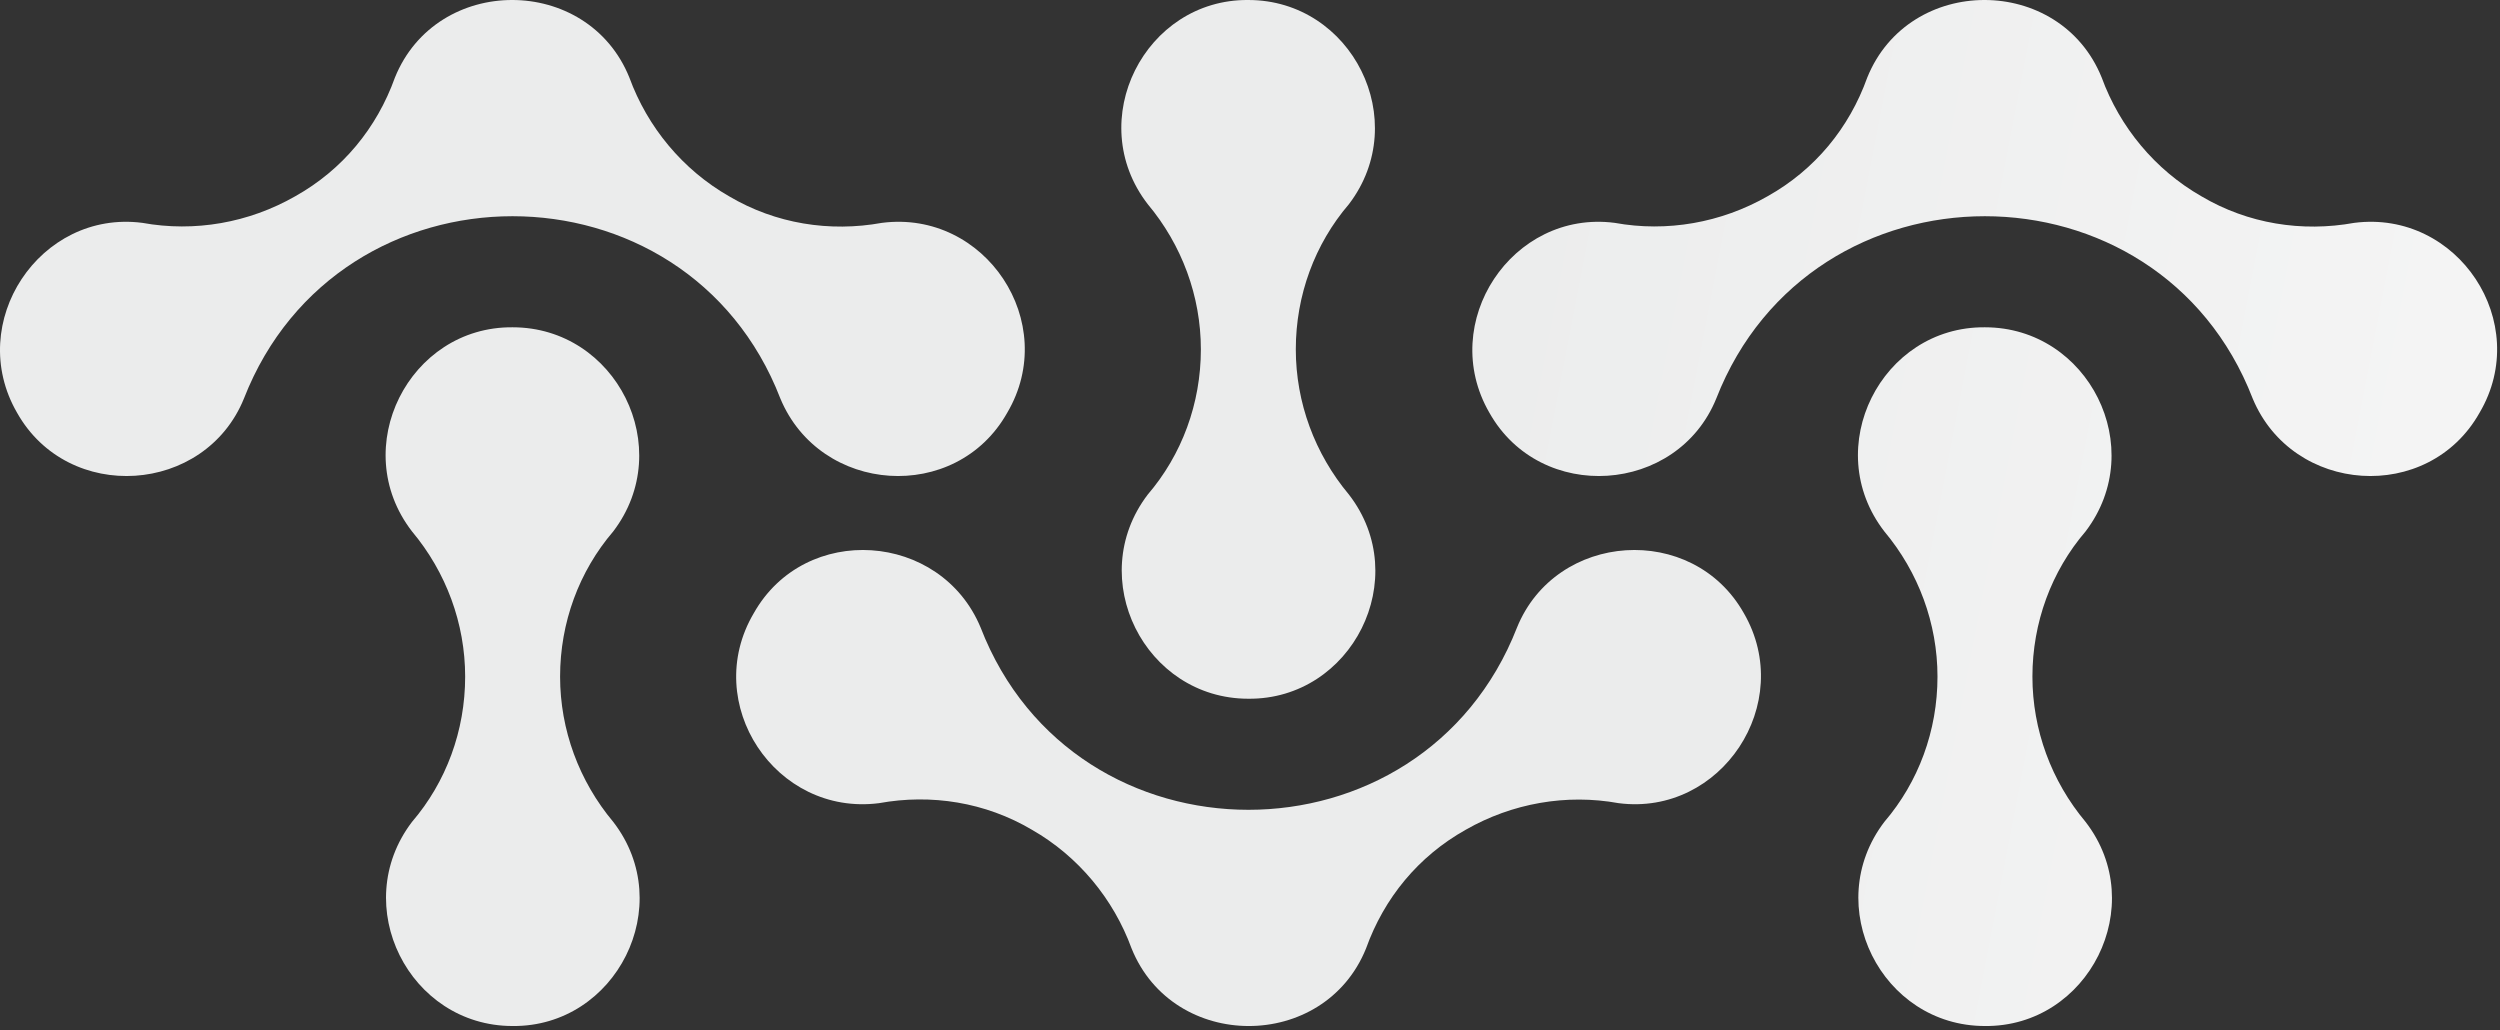
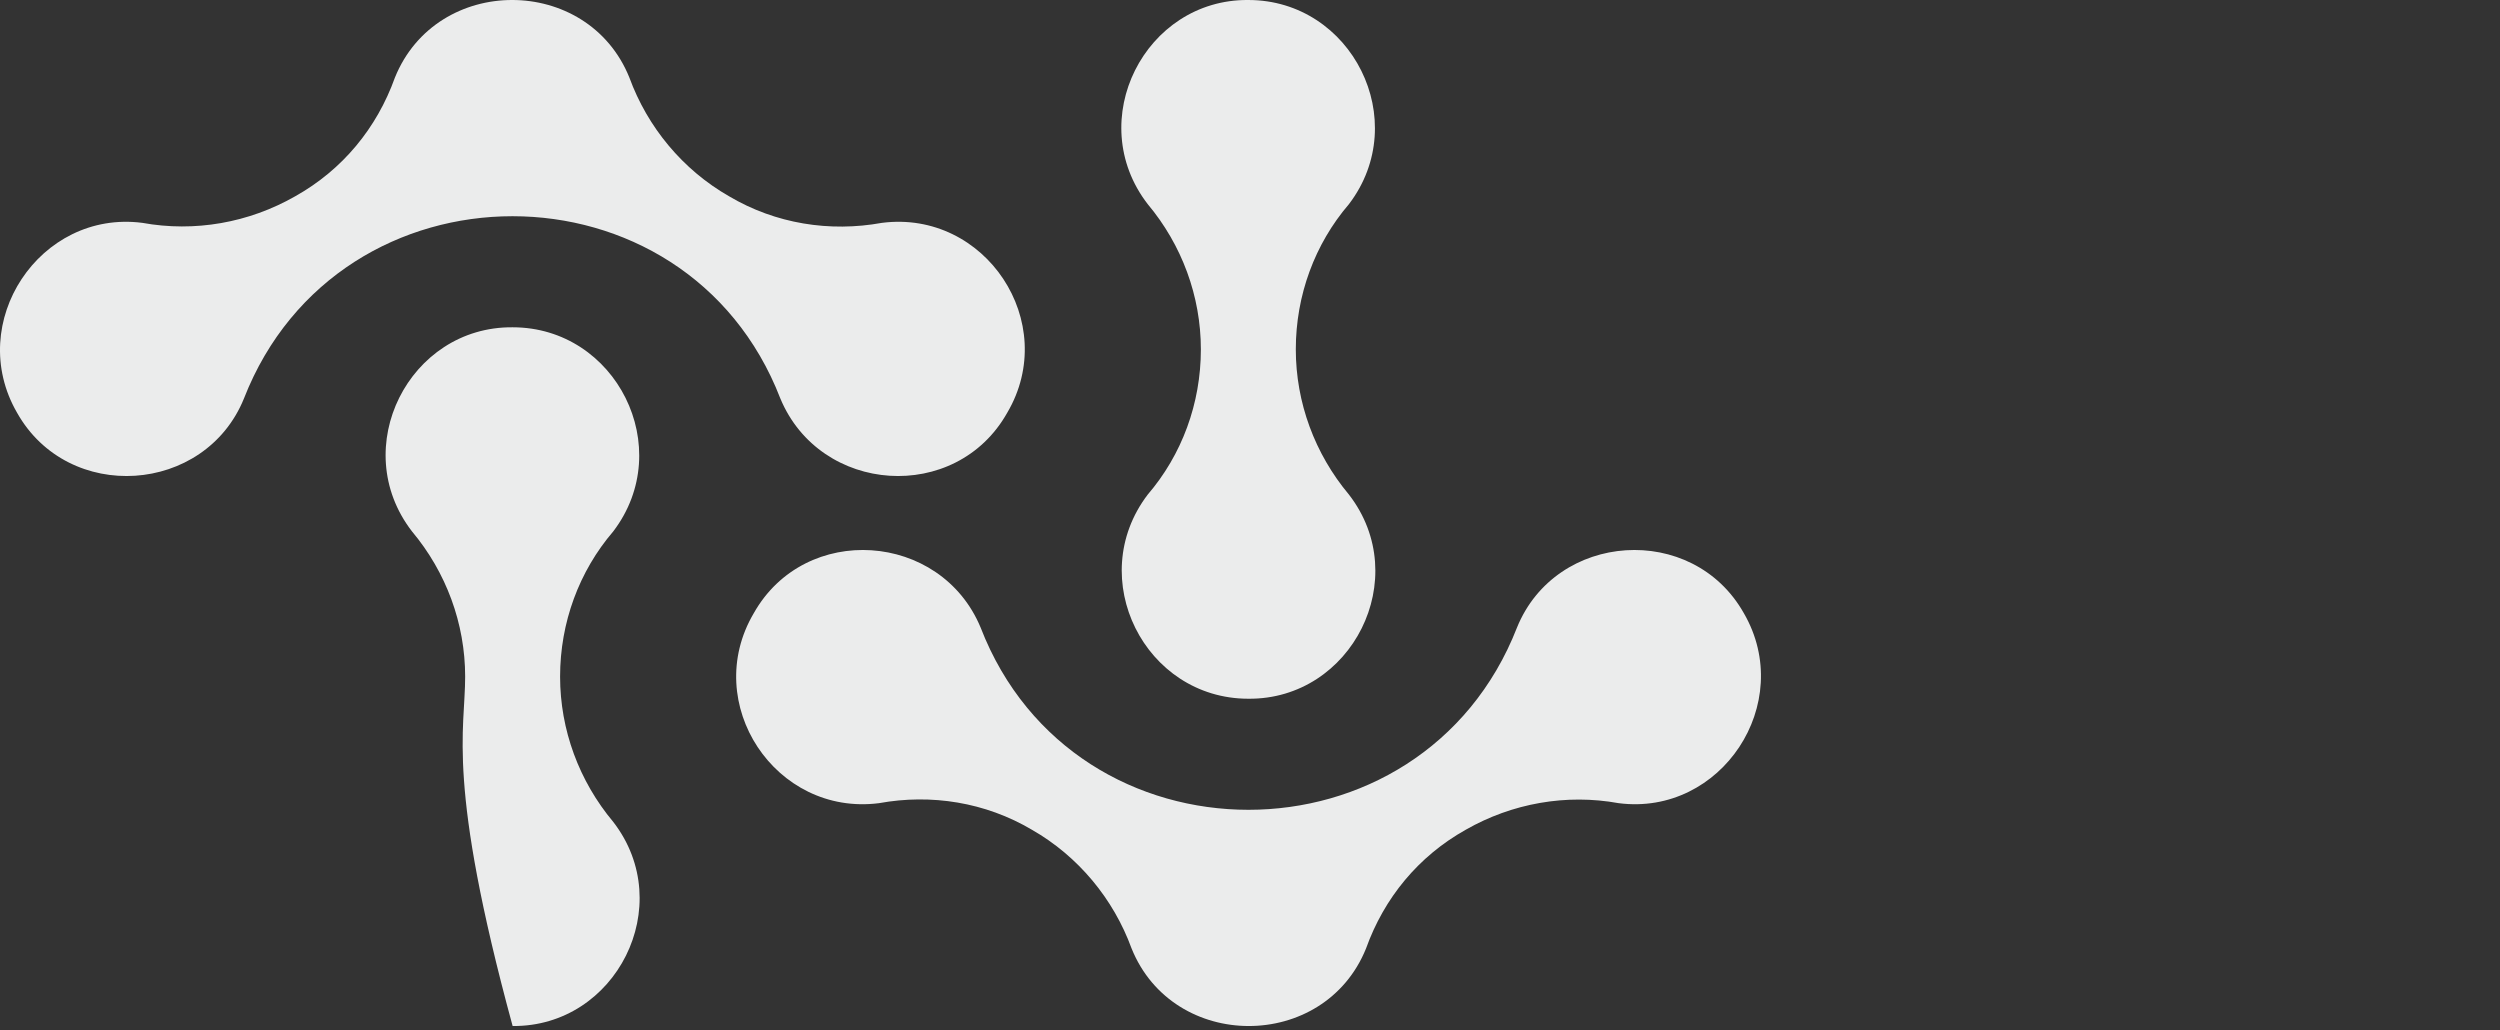
<svg xmlns="http://www.w3.org/2000/svg" width="563" height="232" viewBox="0 0 563 232" fill="none">
  <rect x="0" y="0" width="563" height="232" fill="#333333" stroke="none" />
-   <path fill-rule="evenodd" clip-rule="evenodd" d="M164.188 44.202C174.664 50.402 186.851 52.326 198.609 50.188C221.913 47.195 238.802 72.637 226.83 92.948C215.285 113.472 184.713 111.334 175.733 89.74C154.567 35.009 76.318 35.009 54.939 89.74C46.173 111.334 15.387 113.472 3.842 92.948C-7.917 72.637 8.973 47.195 32.063 50.188C43.822 52.326 56.008 50.188 66.484 44.202C77.173 38.216 84.87 28.809 88.933 17.478C98.34 -5.826 132.332 -5.826 141.74 17.478C145.802 28.595 153.712 38.216 164.188 44.202ZM115.443 73.706C138.747 73.706 152.43 100.858 138.105 119.672C130.409 128.652 126.133 140.196 126.133 152.382C126.133 164.355 130.409 175.9 138.105 185.093C152.644 203.907 138.747 231.273 115.443 231.059C92.139 231.059 78.456 203.907 92.781 185.093C100.478 176.114 104.753 164.569 104.753 152.382C104.753 140.41 100.478 128.865 92.781 119.672C78.243 100.858 92.139 73.492 115.443 73.706Z" fill="url(#paint0_linear_9033_27725)" />
+   <path fill-rule="evenodd" clip-rule="evenodd" d="M164.188 44.202C174.664 50.402 186.851 52.326 198.609 50.188C221.913 47.195 238.802 72.637 226.83 92.948C215.285 113.472 184.713 111.334 175.733 89.74C154.567 35.009 76.318 35.009 54.939 89.74C46.173 111.334 15.387 113.472 3.842 92.948C-7.917 72.637 8.973 47.195 32.063 50.188C43.822 52.326 56.008 50.188 66.484 44.202C77.173 38.216 84.87 28.809 88.933 17.478C98.34 -5.826 132.332 -5.826 141.74 17.478C145.802 28.595 153.712 38.216 164.188 44.202ZM115.443 73.706C138.747 73.706 152.43 100.858 138.105 119.672C130.409 128.652 126.133 140.196 126.133 152.382C126.133 164.355 130.409 175.9 138.105 185.093C152.644 203.907 138.747 231.273 115.443 231.059C100.478 176.114 104.753 164.569 104.753 152.382C104.753 140.41 100.478 128.865 92.781 119.672C78.243 100.858 92.139 73.492 115.443 73.706Z" fill="url(#paint0_linear_9033_27725)" />
  <path fill-rule="evenodd" clip-rule="evenodd" d="M232.38 186.858C221.904 180.658 209.718 178.734 197.959 180.872C174.655 183.865 157.766 158.423 169.738 138.112C181.283 117.588 211.856 119.726 220.835 141.32C242.001 196.051 320.25 196.051 341.629 141.32C350.395 119.726 381.182 117.588 392.727 138.112C404.485 158.423 387.595 183.865 364.506 180.872C352.747 178.734 340.56 180.872 330.084 186.858C319.395 192.844 311.698 202.251 307.636 213.582C298.229 236.886 264.236 236.886 254.828 213.582C250.766 202.465 242.856 192.844 232.38 186.858ZM281.125 157.354C257.822 157.354 244.138 130.202 258.463 111.388C266.16 102.408 270.435 90.864 270.435 78.678C270.435 66.705 266.16 55.16 258.463 45.967C243.925 27.153 257.822 -0.213 281.125 0.001C304.429 0.001 318.112 27.153 303.787 45.967C296.091 54.946 291.815 66.491 291.815 78.678C291.815 90.65 296.091 102.195 303.787 111.388C318.326 130.202 304.429 157.568 281.125 157.354Z" fill="url(#paint1_linear_9033_27725)" />
-   <path fill-rule="evenodd" clip-rule="evenodd" d="M495.756 44.202C506.233 50.402 518.419 52.326 530.178 50.188C553.481 47.195 570.371 72.637 558.399 92.948C546.854 113.472 516.281 111.334 507.301 89.74C486.136 35.009 407.887 35.009 386.507 89.74C377.742 111.334 346.955 113.472 335.41 92.948C323.651 72.637 340.541 47.195 363.631 50.188C375.39 52.326 387.576 50.188 398.052 44.202C408.742 38.216 416.438 28.809 420.501 17.478C429.908 -5.826 463.901 -5.826 473.308 17.478C477.37 28.595 485.281 38.216 495.756 44.202ZM447.011 73.706C470.315 73.706 483.998 100.858 469.674 119.672C461.977 128.652 457.701 140.196 457.701 152.382C457.701 164.355 461.977 175.9 469.674 185.093C484.212 203.907 470.315 231.273 447.011 231.059C423.708 231.059 410.025 203.907 424.349 185.093C432.046 176.114 436.322 164.569 436.322 152.382C436.322 140.41 432.046 128.865 424.349 119.672C409.811 100.858 423.708 73.492 447.011 73.706Z" fill="url(#paint2_linear_9033_27725)" />
  <defs>
    <linearGradient id="paint0_linear_9033_27725" x1="115.392" y1="0" x2="115.392" y2="231.06" gradientUnits="userSpaceOnUse">
      <stop stop-color="#EBECEC" />
      <stop offset="1" stop-color="#EBECEC" />
    </linearGradient>
    <linearGradient id="paint1_linear_9033_27725" x1="281.176" y1="231.06" x2="281.176" y2="-0" gradientUnits="userSpaceOnUse">
      <stop stop-color="#EBECEC" />
      <stop offset="1" stop-color="#EBECEC" />
    </linearGradient>
    <linearGradient id="paint2_linear_9033_27725" x1="571.135" y1="122.492" x2="308.758" y2="71.993" gradientUnits="userSpaceOnUse">
      <stop stop-color="#F5F5F5" />
      <stop offset="1" stop-color="#EBECEC" />
    </linearGradient>
  </defs>
</svg>